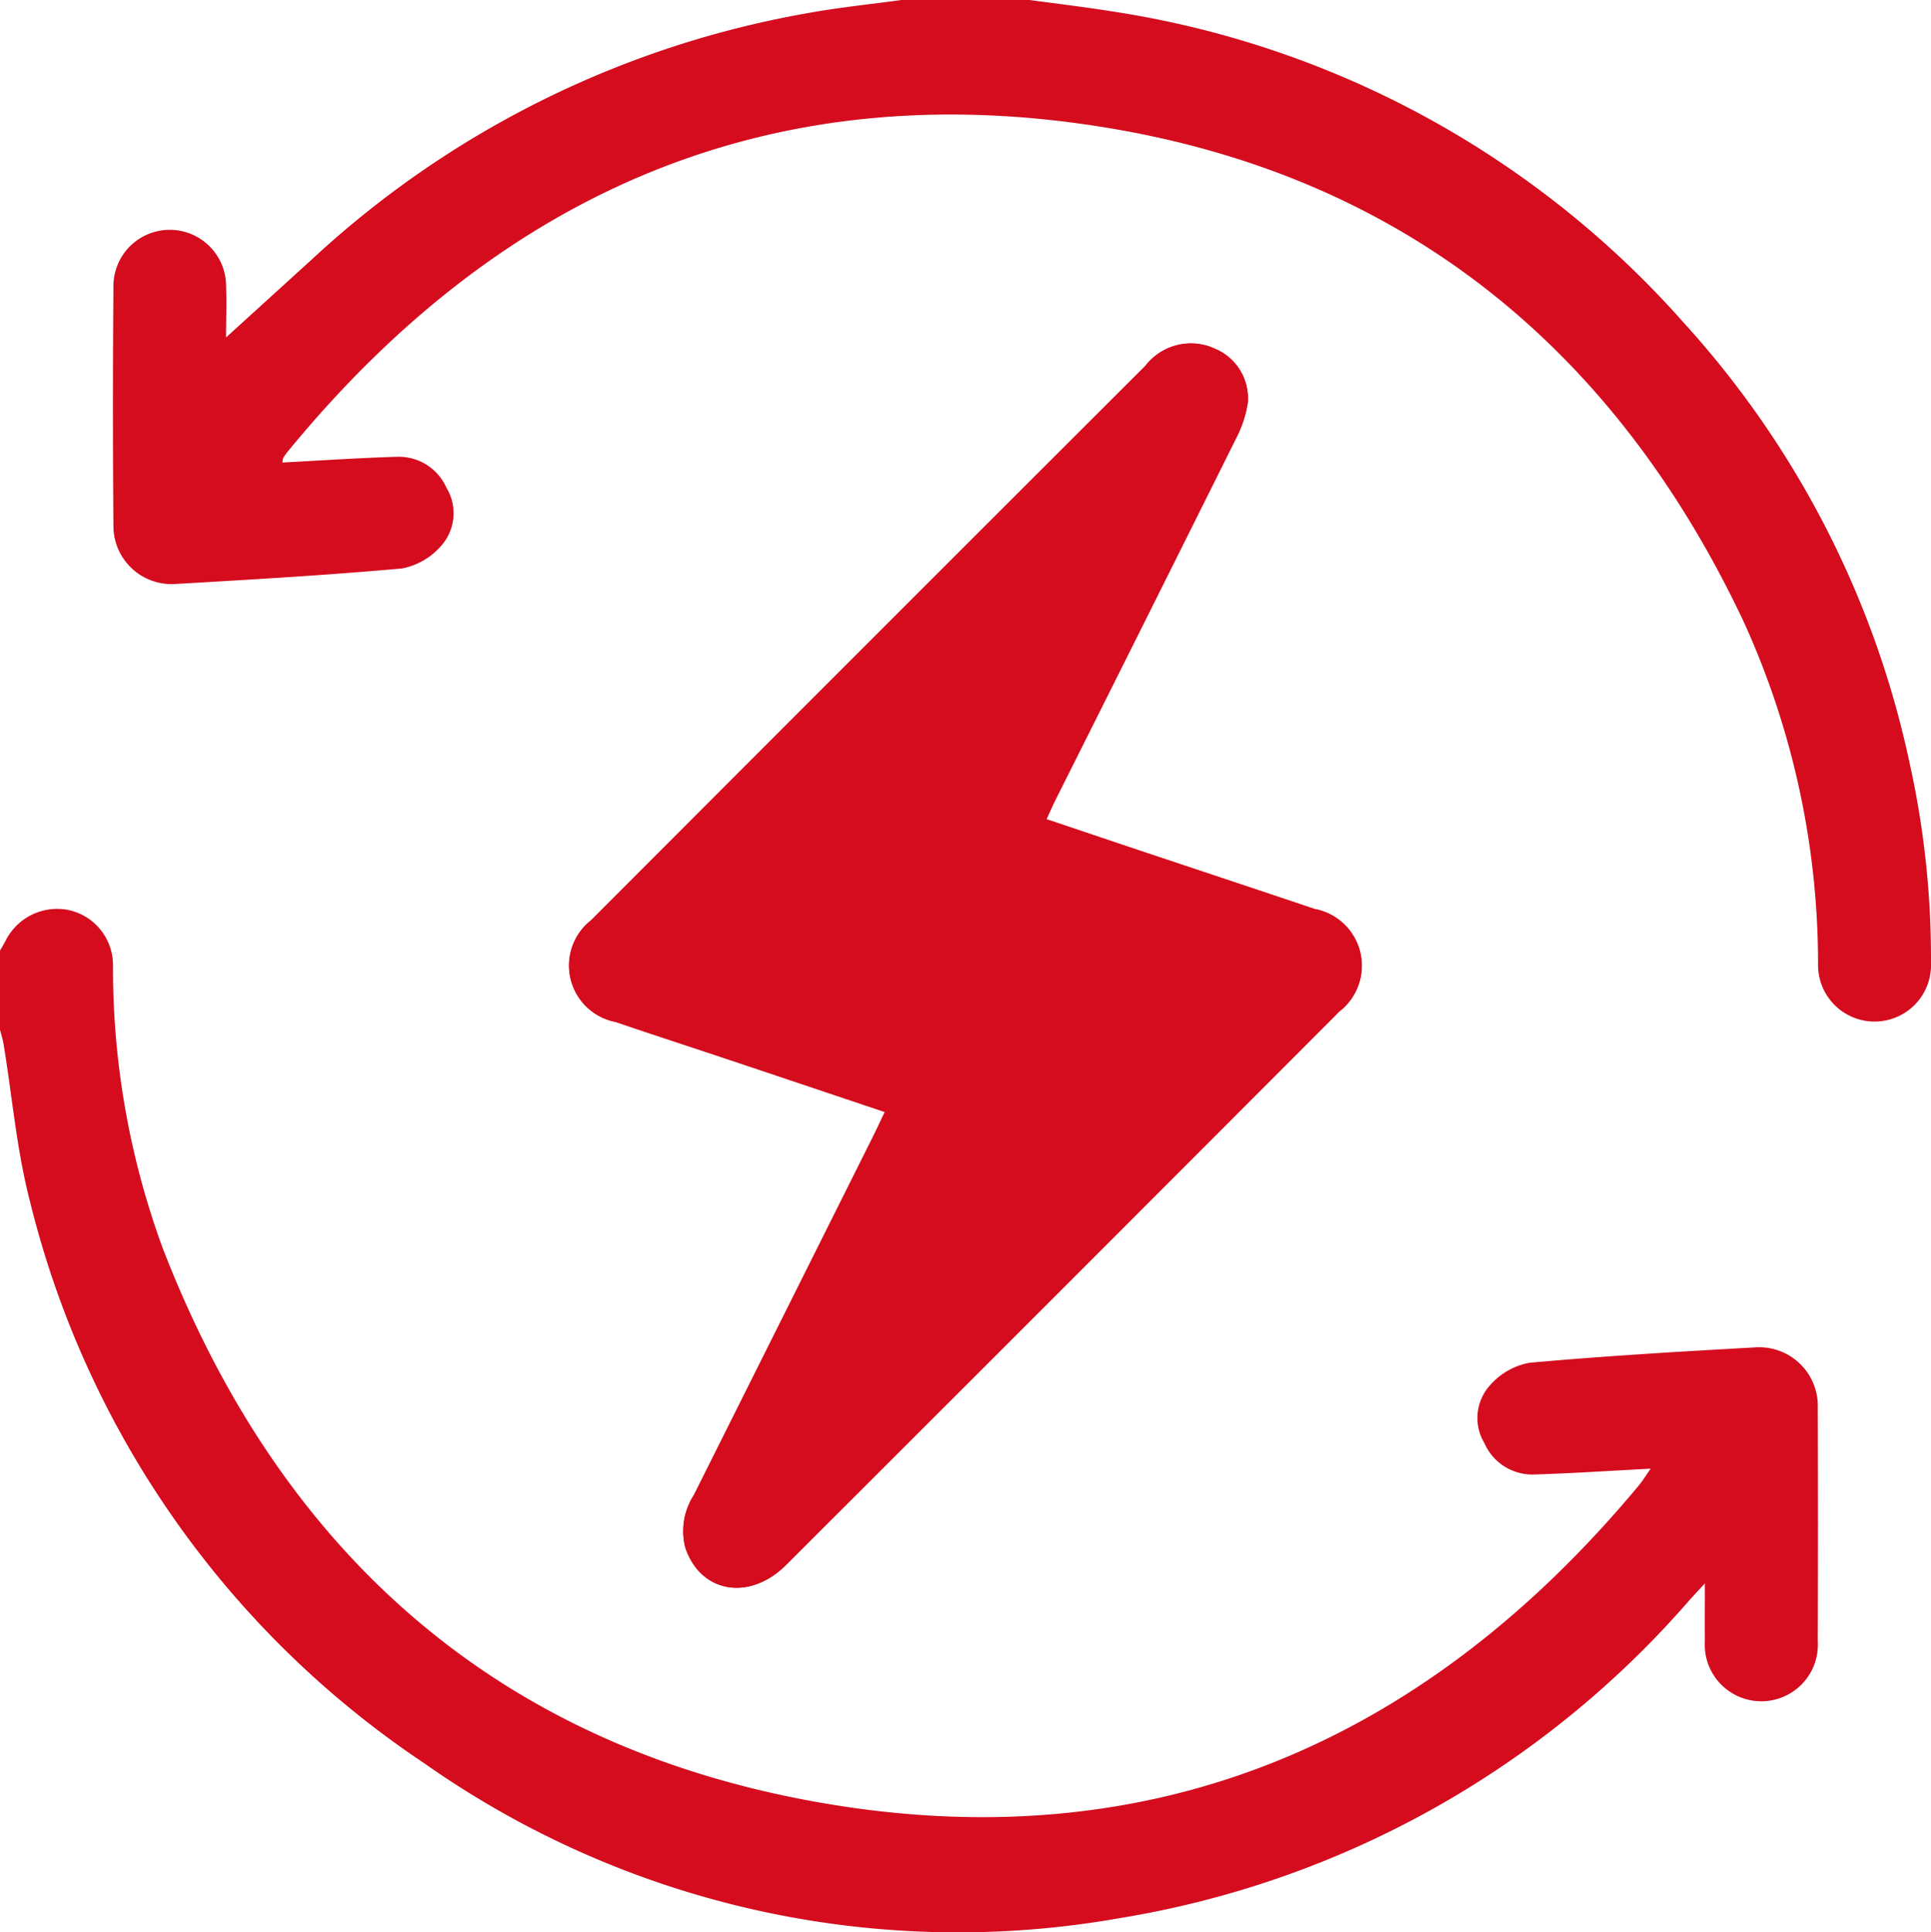
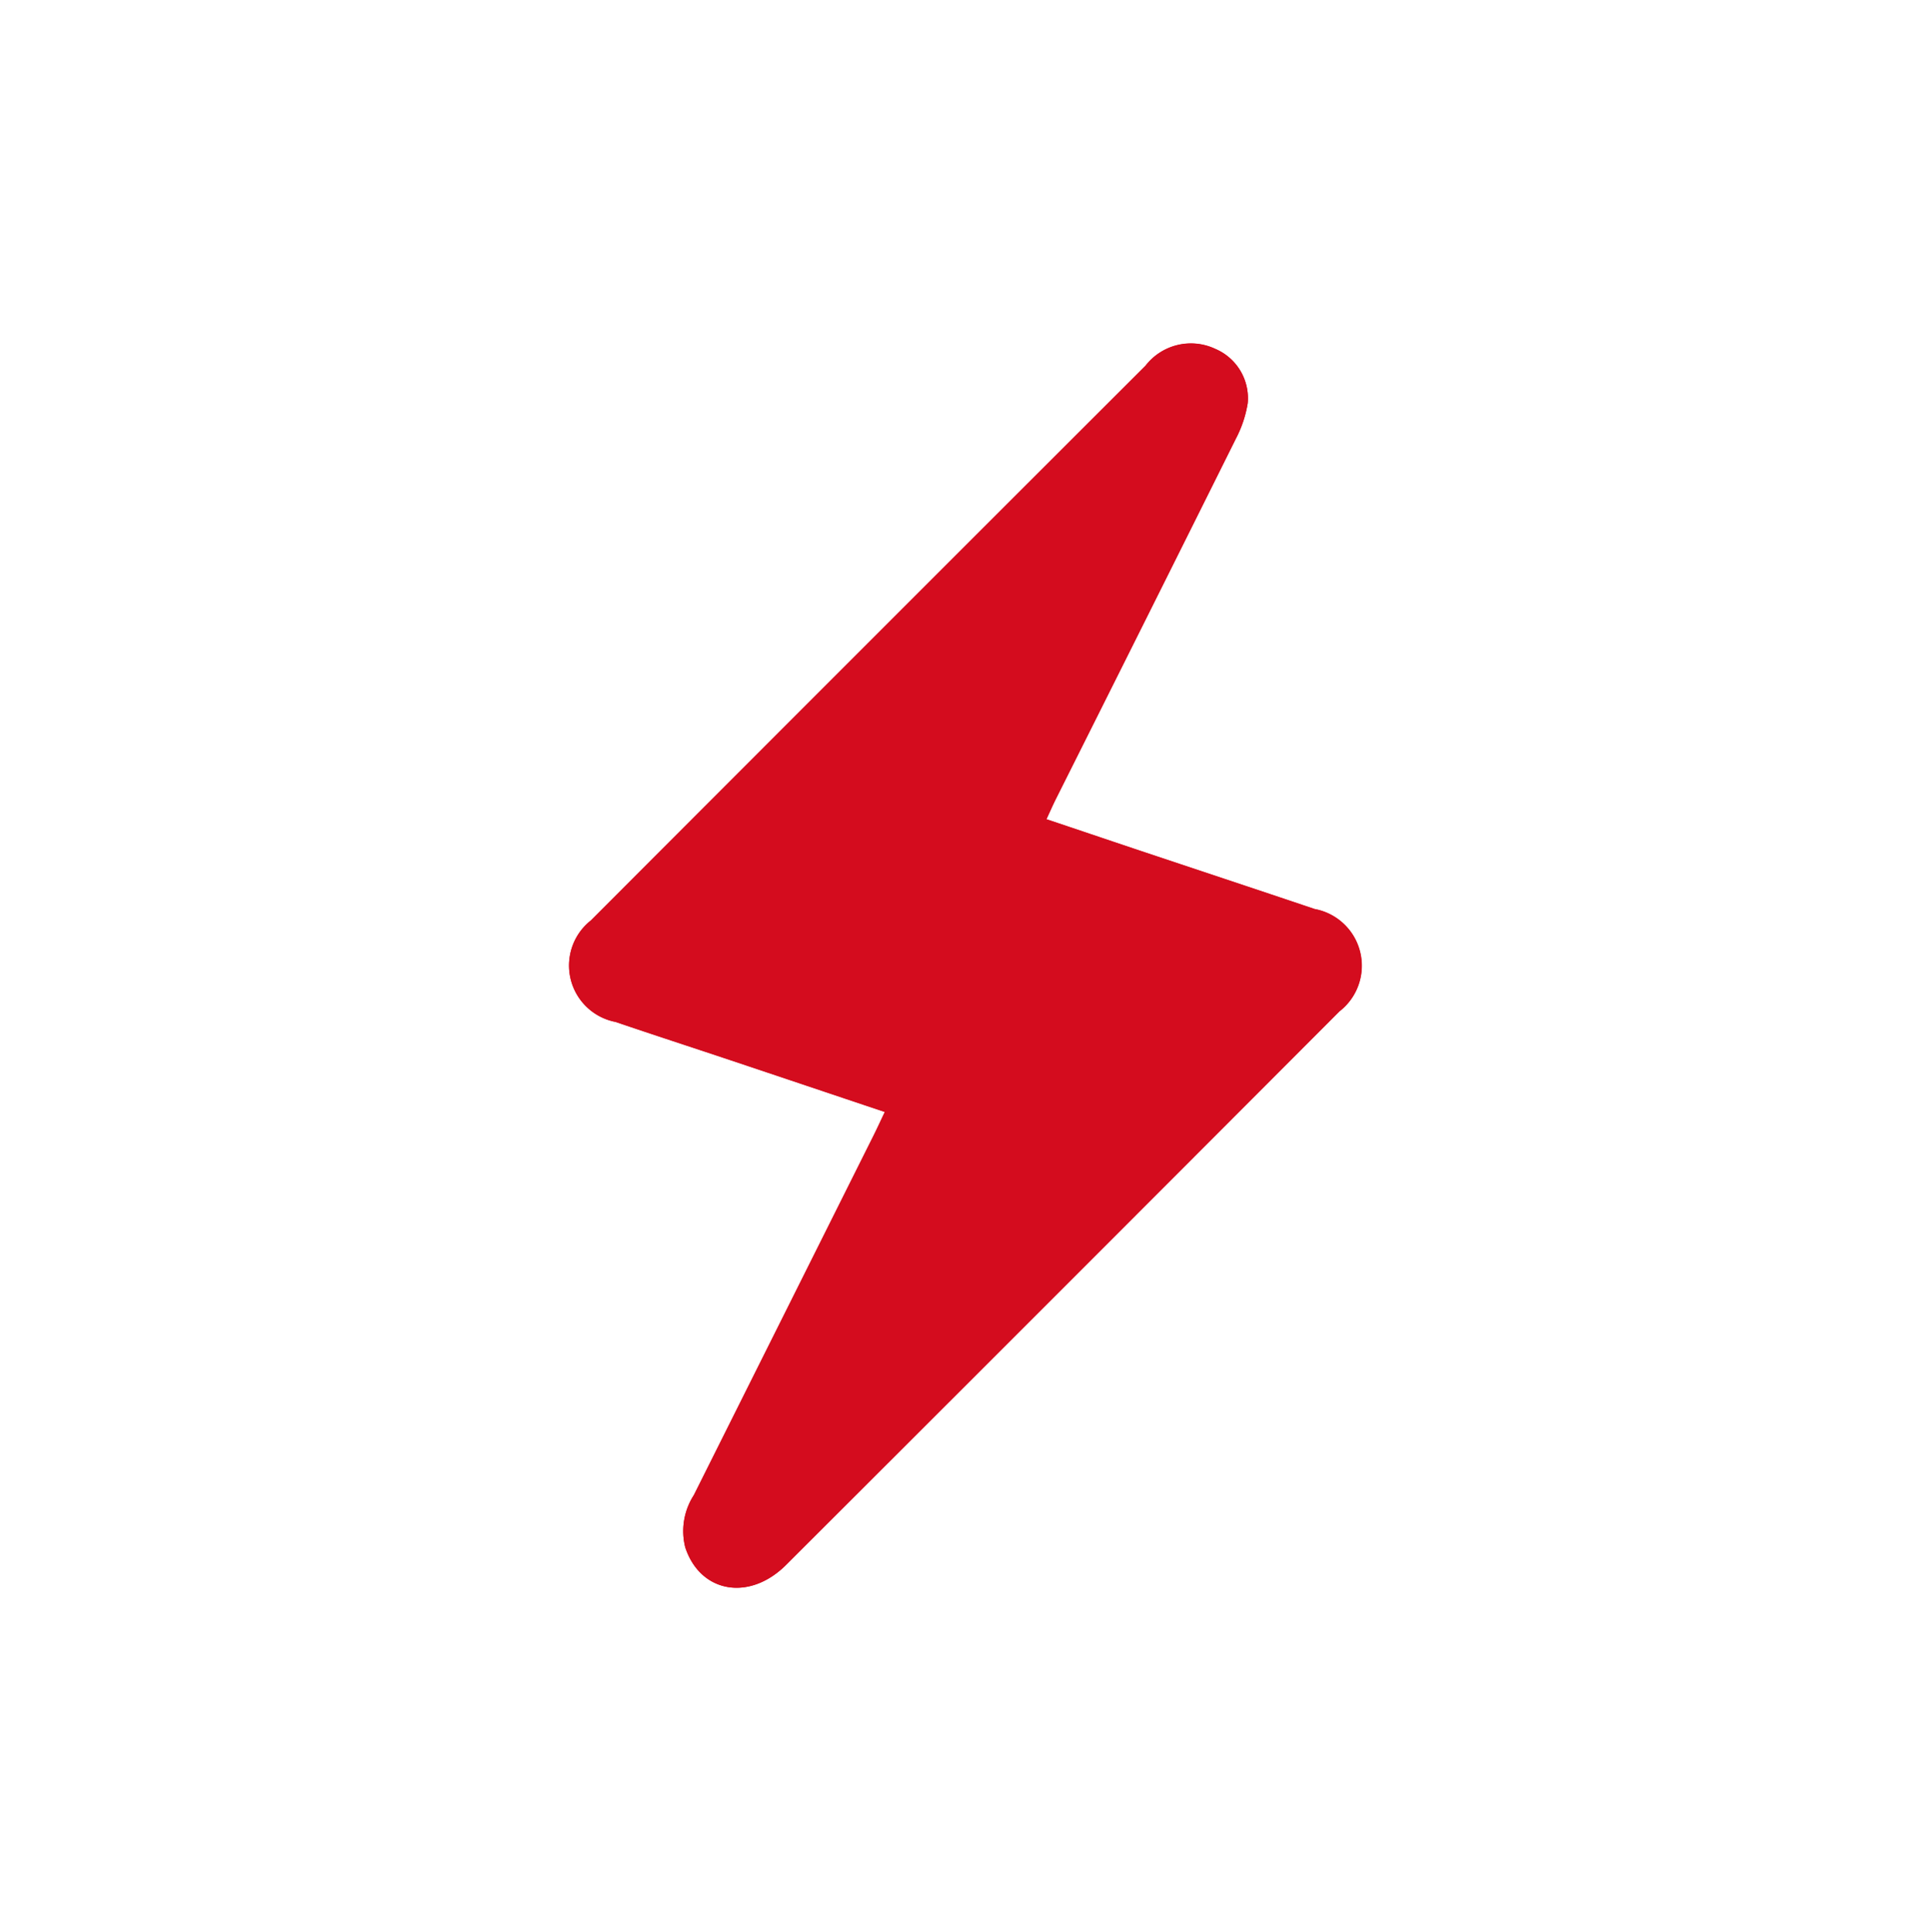
<svg xmlns="http://www.w3.org/2000/svg" id="icon_3" width="63.601" height="63.626" viewBox="0 0 63.601 63.626">
  <defs>
    <clipPath id="clip-path">
      <rect id="Rectangle_803" data-name="Rectangle 803" width="63.601" height="63.627" fill="#d40c1e" />
    </clipPath>
  </defs>
  <g id="Group_3084" data-name="Group 3084" clip-path="url(#clip-path)">
    <path id="Path_4325" data-name="Path 4325" d="M51.024,49.817c-.15.314-.252.538-.362.759Q47.7,56.5,44.734,62.433a2.184,2.184,0,0,0-.283,1.72c.494,1.5,2.109,1.789,3.322.577Q56.894,55.625,66,46.5a1.9,1.9,0,0,0-.821-3.372c-1.975-.666-3.955-1.321-5.932-1.982-.951-.319-1.9-.64-2.9-.975.126-.273.215-.477.315-.676q2.964-5.929,5.925-11.86a3.808,3.808,0,0,0,.389-1.164,1.766,1.766,0,0,0-1.07-1.791,1.889,1.889,0,0,0-2.294.553q-9.14,9.13-18.269,18.271a1.891,1.891,0,0,0,.812,3.342c1.251.425,2.507.833,3.76,1.252,1.678.561,3.356,1.126,5.108,1.713" transform="translate(-21.881 -13.194)" fill="#d40c1e" />
-     <path id="Path_4326" data-name="Path 4326" d="M0,66.236c.06-.1.123-.206.179-.312A1.9,1.9,0,0,1,2.249,64.9a1.856,1.856,0,0,1,1.473,1.832,26.747,26.747,0,0,0,1.633,9.295C9.209,86,16.308,92.377,26.859,94.27c10.992,1.973,20.02-1.888,27.118-10.417.128-.154.233-.328.392-.553-1.33.069-2.58.153-3.831.191a1.721,1.721,0,0,1-1.644-1.029,1.608,1.608,0,0,1,.188-1.915,2.277,2.277,0,0,1,1.289-.734c2.472-.224,4.952-.369,7.431-.507a1.932,1.932,0,0,1,2.07,1.982q.011,3.85,0,7.7a1.863,1.863,0,1,1-3.719-.01c-.005-.578,0-1.157,0-1.9-.233.253-.377.407-.517.563A31.582,31.582,0,0,1,36.889,98.1a30.529,30.529,0,0,1-22.9-5.088A31.2,31.2,0,0,1,.973,74.44C.545,72.769.4,71.025.117,69.316.091,69.157.04,69,0,68.845V66.236" transform="translate(0 -34.932)" fill="#d40c1e" />
-     <path id="Path_4327" data-name="Path 4327" d="M38.259,0c.9.123,1.794.228,2.687.371A31.421,31.421,0,0,1,59.793,10.617a31.2,31.2,0,0,1,7.46,14.563,29.662,29.662,0,0,1,.694,6.524,1.861,1.861,0,1,1-3.72.042,27.151,27.151,0,0,0-2.463-11.3c-4.19-8.862-11.041-14.533-20.728-16.2-11.058-1.9-20.095,1.967-27.174,10.578a2.7,2.7,0,0,0-.184.25.551.551,0,0,0-.029.158c1.259-.066,2.507-.151,3.757-.188a1.717,1.717,0,0,1,1.646,1.022,1.614,1.614,0,0,1-.181,1.915,2.269,2.269,0,0,1-1.286.74c-2.493.225-4.993.367-7.493.513a1.914,1.914,0,0,1-2.009-1.85q-.033-4.005,0-8.012a1.855,1.855,0,0,1,3.708-.017c.022.651,0,1.3,0,1.759.911-.83,1.887-1.715,2.858-2.6A32.155,32.155,0,0,1,31.043.416C32.034.239,33.038.137,34.036,0Z" transform="translate(-4.346)" fill="#d40c1e" />
    <path id="Path_4328" data-name="Path 4328" d="M51.024,49.817c-1.752-.587-3.43-1.152-5.108-1.713-1.253-.419-2.509-.826-3.76-1.252a1.891,1.891,0,0,1-.812-3.342q9.125-9.144,18.269-18.271a1.889,1.889,0,0,1,2.294-.553,1.766,1.766,0,0,1,1.07,1.791,3.808,3.808,0,0,1-.389,1.164q-2.951,5.936-5.925,11.86c-.1.2-.188.4-.315.676,1,.335,1.947.657,2.9.975,1.977.661,3.956,1.316,5.932,1.982A1.9,1.9,0,0,1,66,46.5Q56.894,55.625,47.773,64.73c-1.213,1.212-2.829.921-3.322-.577a2.184,2.184,0,0,1,.283-1.72q2.966-5.928,5.927-11.858c.11-.221.212-.445.362-.759" transform="translate(-21.881 -13.194)" fill="#d40c1e" />
  </g>
</svg>